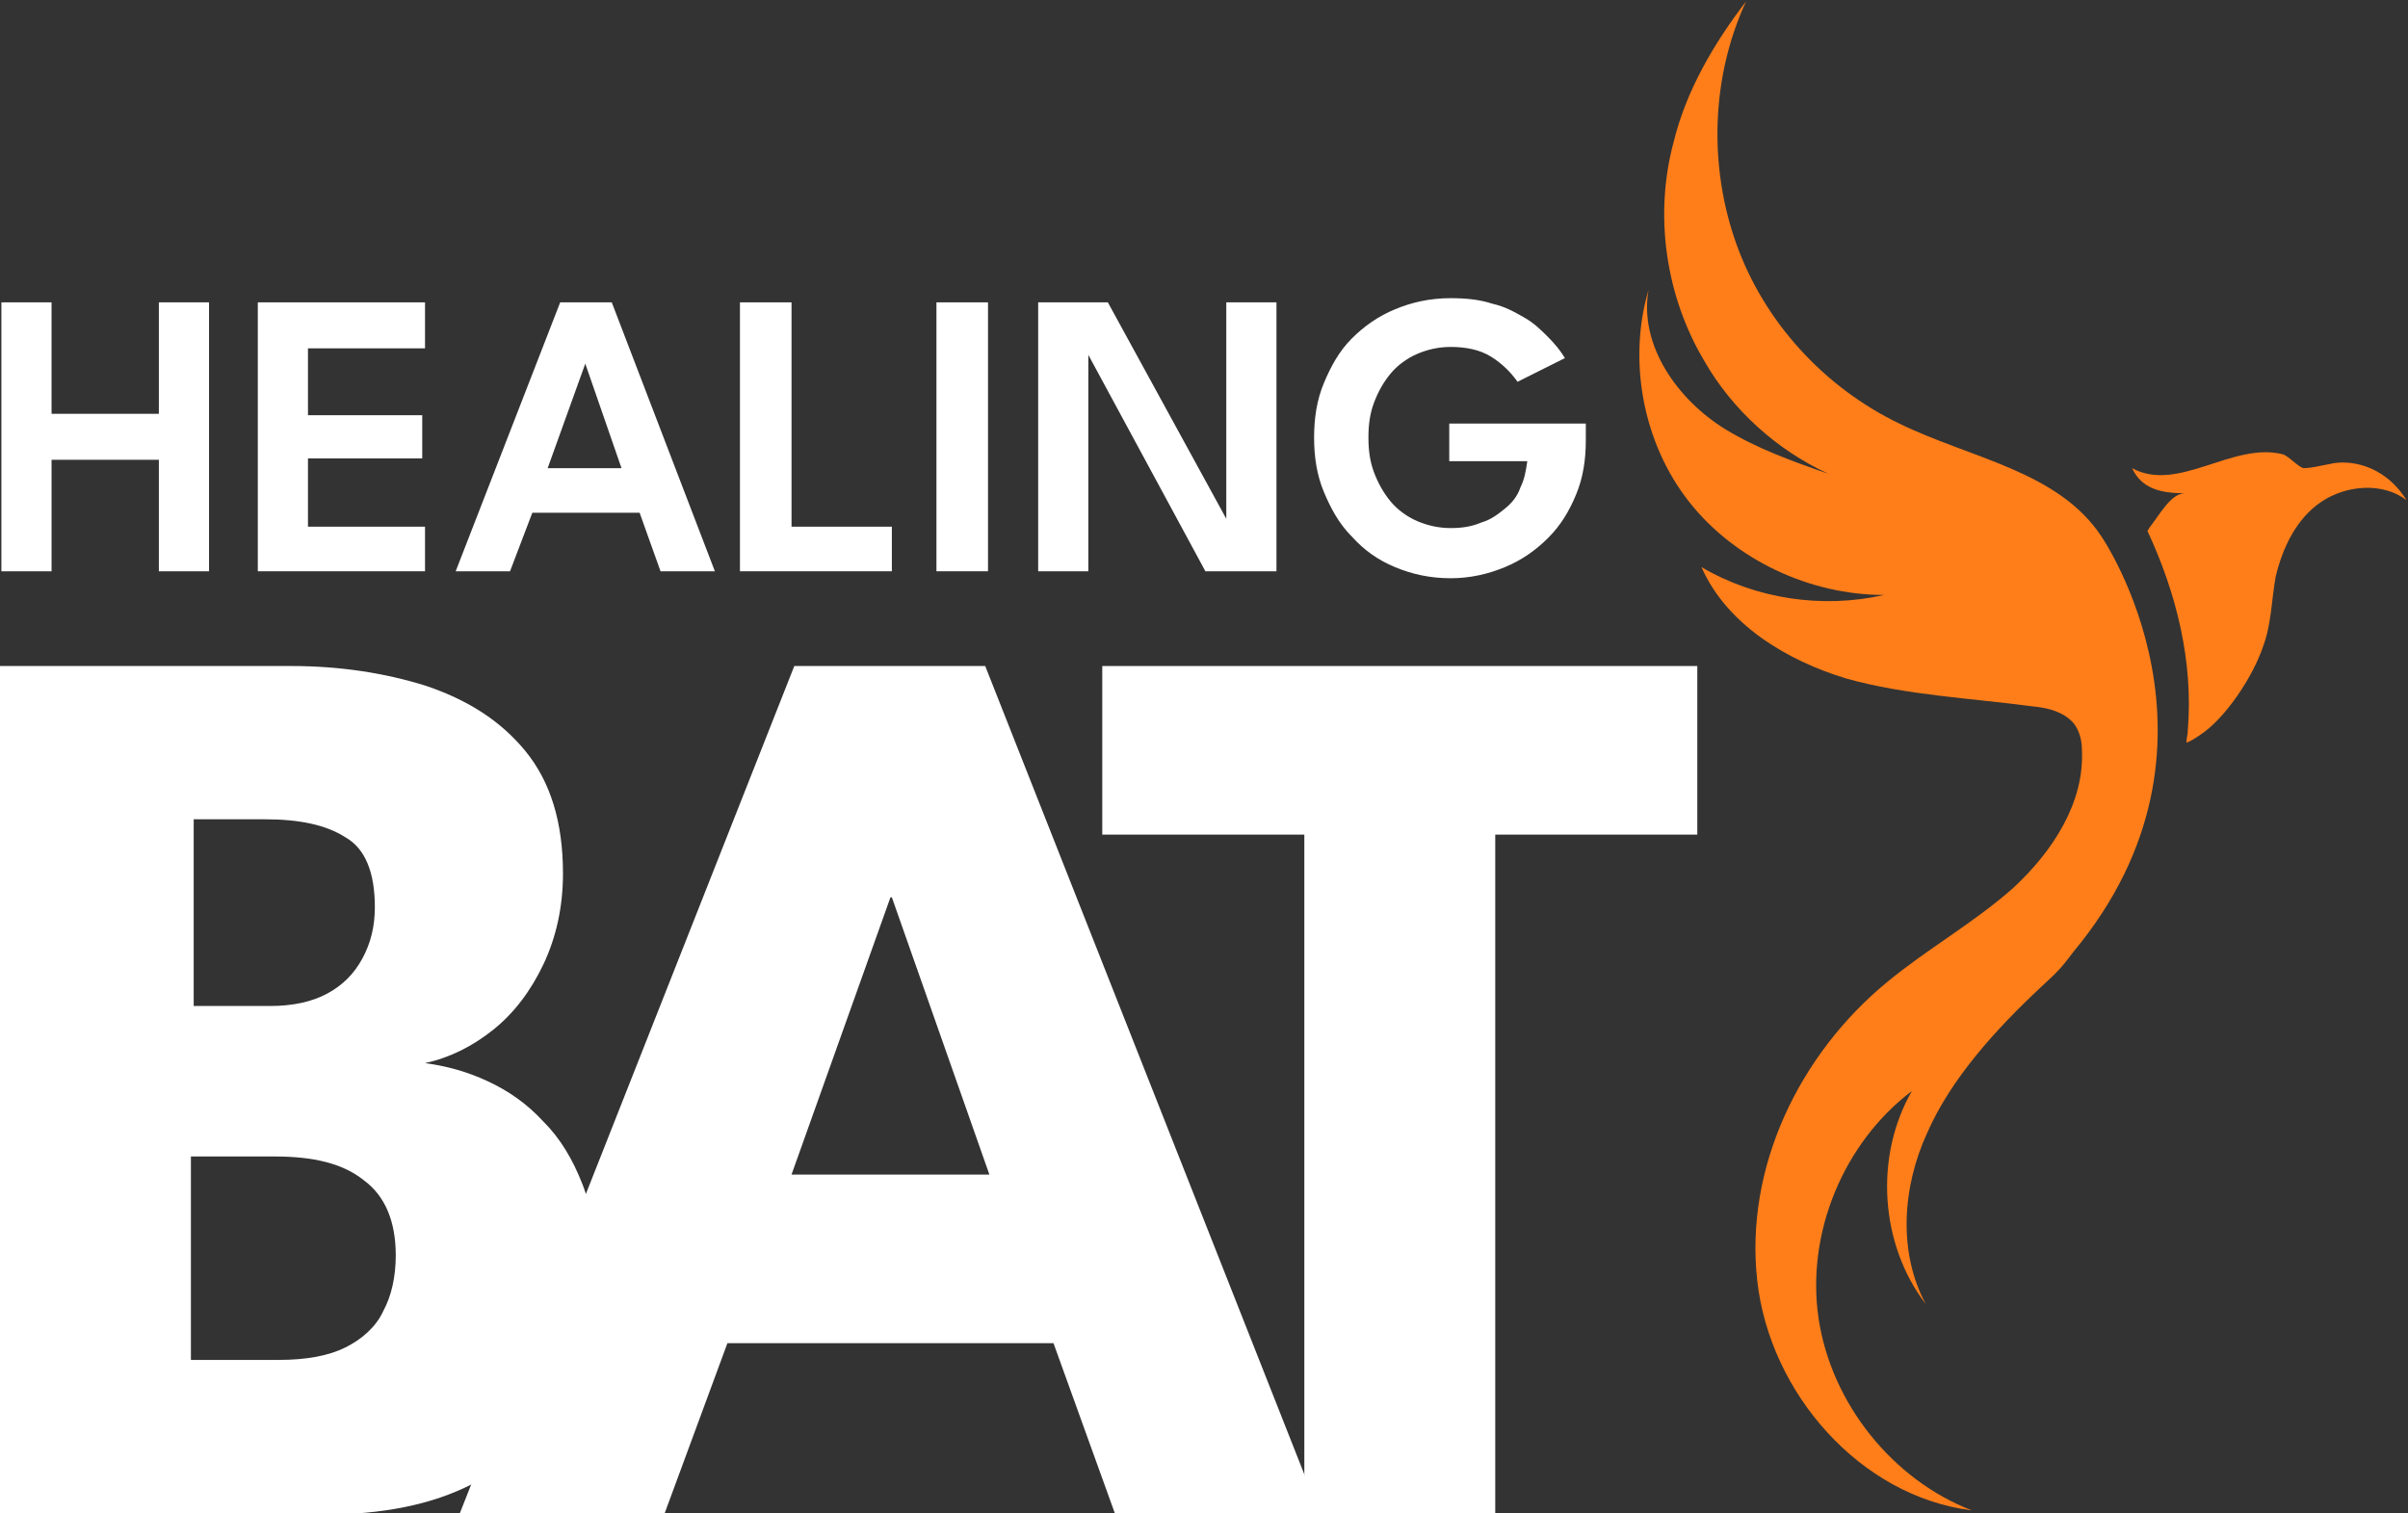
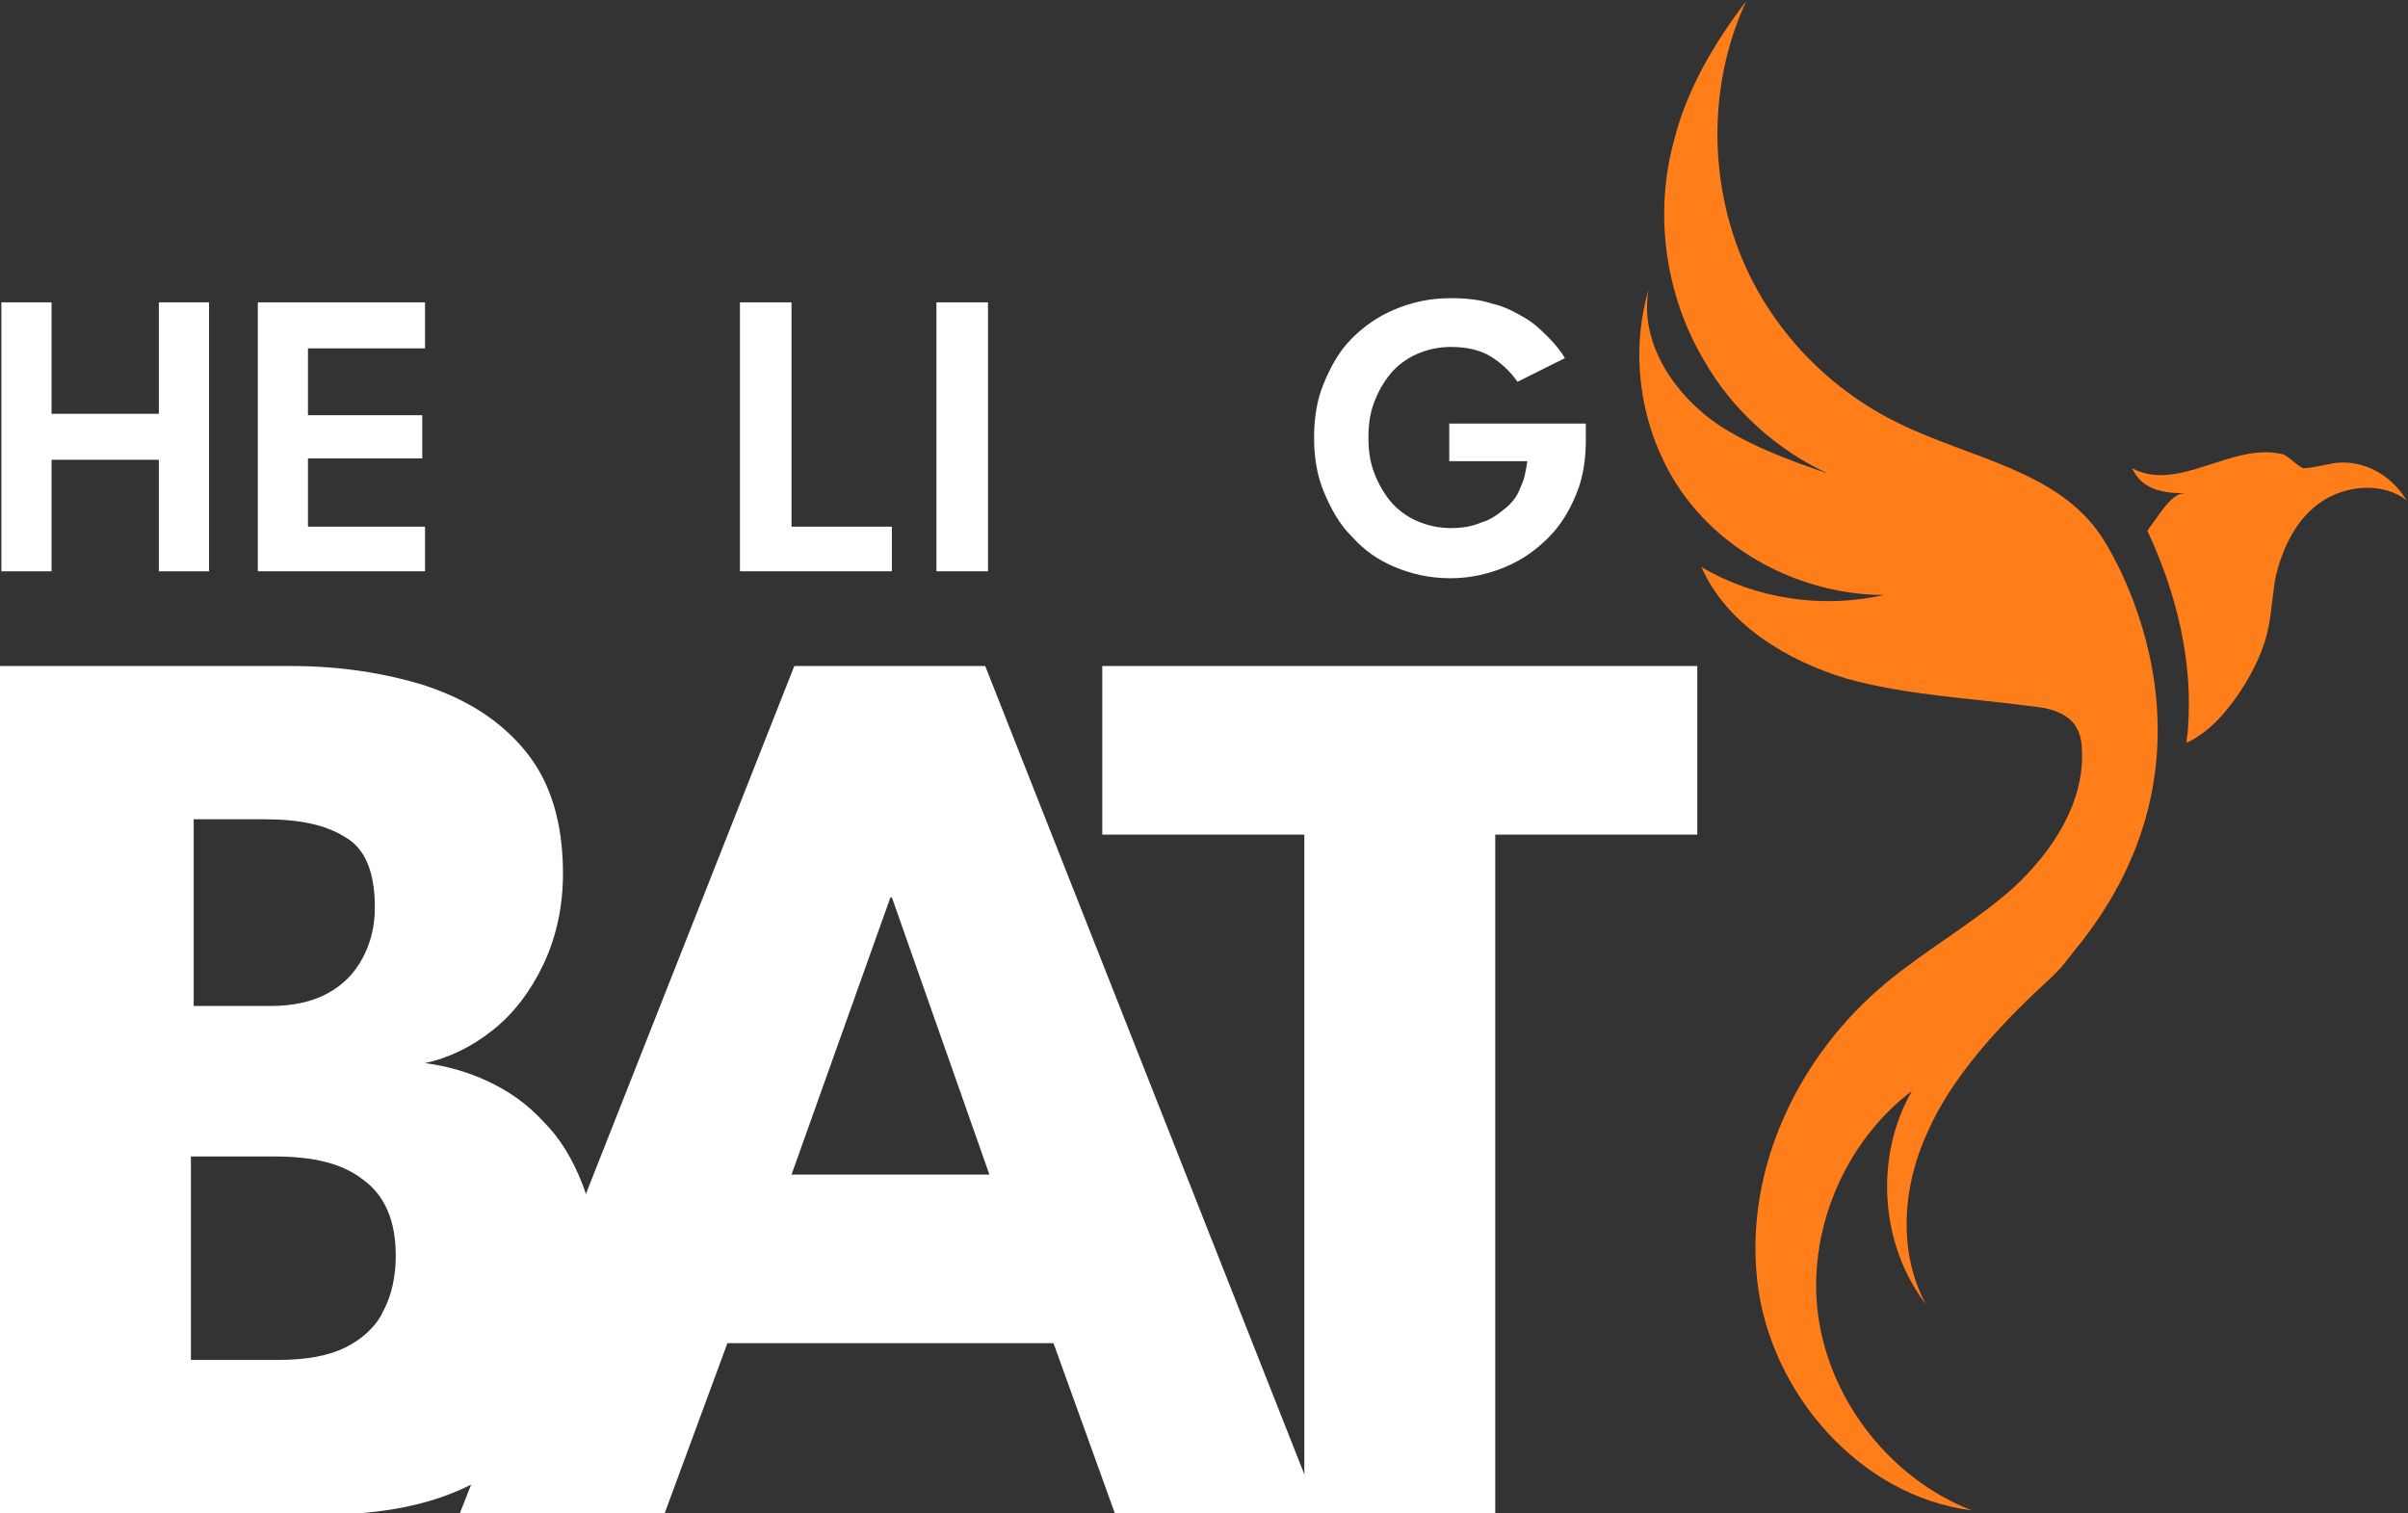
<svg xmlns="http://www.w3.org/2000/svg" version="1.1" id="HEADER" x="0px" y="0px" viewBox="0 0 172.8 108.6" style="enable-background:new 0 0 172.8 108.6;" xml:space="preserve">
  <rect x="0" y="0" width="172.8" height="108.6" fill="#333333" stroke="none" />
  <style type="text/css">
	.st0{fill:#FFFFFF;}
	.st1{fill:#FF7E19;}
</style>
  <g>
    <g>
      <g>
        <path class="st0" d="M11.3,33H3.7V41H0.1V21.7h3.6v8h7.7v-8H15V41h-3.6V33z" />
        <path class="st0" d="M18.5,21.7h12V25h-8.4v4.8h8.2v3.1h-8.2v4.9h8.4V41h-12V21.7z" />
-         <path class="st0" d="M40.2,21.7h3.7L51.3,41h-3.9l-1.5-4.2h-7.7L36.6,41h-3.9L40.2,21.7z M39.3,33.6h5.3L42,26.1h0L39.3,33.6z" />
        <path class="st0" d="M53.1,21.7h3.7v16.1H64V41H53.1V21.7z" />
        <path class="st0" d="M67.2,21.7h3.7V41h-3.7V21.7z" />
-         <path class="st0" d="M77.9,25.1l0.2,0V41h-3.6V21.7h5l8.7,15.9L88,37.6V21.7h3.6V41h-5.1L77.9,25.1z" />
        <path class="st0" d="M104,30.4h9.8v1.2c0,1.4-0.2,2.7-0.7,3.9c-0.5,1.2-1.1,2.2-2,3.1c-0.9,0.9-1.9,1.6-3.1,2.1     c-1.2,0.5-2.5,0.8-3.9,0.8c-1.5,0-2.8-0.3-4-0.8c-1.2-0.5-2.2-1.2-3.1-2.2c-0.9-0.9-1.5-2-2-3.2c-0.5-1.2-0.7-2.5-0.7-3.9     c0-1.4,0.2-2.7,0.7-3.9c0.5-1.2,1.1-2.3,2-3.2c0.9-0.9,1.9-1.6,3.1-2.1c1.2-0.5,2.5-0.8,4-0.8c1.1,0,2.1,0.1,3,0.4     c0.9,0.2,1.6,0.6,2.3,1c0.7,0.4,1.2,0.9,1.7,1.4c0.5,0.5,0.9,1,1.2,1.5l-3.4,1.7c-0.5-0.7-1.1-1.3-1.9-1.8     c-0.8-0.5-1.8-0.7-2.9-0.7c-0.9,0-1.7,0.2-2.4,0.5c-0.7,0.3-1.4,0.8-1.9,1.4c-0.5,0.6-0.9,1.3-1.2,2.1c-0.3,0.8-0.4,1.6-0.4,2.5     c0,0.9,0.1,1.7,0.4,2.5s0.7,1.5,1.2,2.1c0.5,0.6,1.2,1.1,1.9,1.4c0.7,0.3,1.5,0.5,2.4,0.5c0.8,0,1.5-0.1,2.2-0.4     c0.7-0.2,1.2-0.6,1.7-1c0.5-0.4,0.9-0.9,1.1-1.5c0.3-0.6,0.4-1.2,0.5-1.9H104V30.4z" />
      </g>
    </g>
    <g>
      <g>
        <g>
          <path class="st0" d="M0,47.8h20.9c3.5,0,6.7,0.5,9.6,1.4c3,1,5.4,2.5,7.2,4.7c1.8,2.2,2.7,5.1,2.7,8.8c0,2.4-0.5,4.6-1.4,6.5      c-0.9,1.9-2.1,3.5-3.6,4.7c-1.5,1.2-3.1,2-4.9,2.4c1.5,0.2,3,0.6,4.5,1.3c1.5,0.7,2.8,1.6,4,2.9c1.2,1.2,2.1,2.7,2.8,4.5      c0.7,1.8,1,3.9,1,6.4c0,3.4-0.8,6.4-2.3,9c-1.5,2.6-3.7,4.6-6.6,6.1c-2.9,1.5-6.5,2.2-10.7,2.2H0V47.8z M13.8,72.2h5.6      c1.6,0,3-0.3,4.1-0.9c1.1-0.6,1.9-1.4,2.5-2.5c0.6-1.1,0.9-2.3,0.9-3.7c0-2.5-0.7-4.2-2.1-5c-1.4-0.9-3.3-1.3-5.8-1.3h-5.1V72.2      z M13.8,97.6H20c2,0,3.6-0.3,4.8-0.9s2.2-1.5,2.7-2.6c0.6-1.1,0.9-2.5,0.9-4c0-2.5-0.8-4.3-2.3-5.4c-1.5-1.2-3.6-1.7-6.4-1.7h-6      V97.6z" />
          <path class="st0" d="M57,47.8h13.7l24,60.8H80l-4.4-12.2H52.2l-4.5,12.2H33L57,47.8z M56.8,84.3H71l-7-19.9h-0.1L56.8,84.3z" />
          <path class="st0" d="M93.6,59.9H79.1V47.8h42.7v12.1h-14.5v48.7H93.6V59.9z" />
        </g>
      </g>
    </g>
    <g id="XMLID_00000040541007077508776240000014483755643720261782_">
      <path id="XMLID_00000021109935853231878760000009327663652442191496_" class="st1" d="M154.1,38.1c0.1-0.1,0.1-0.2,0.2-0.3    c0.7-0.9,1.5-2.4,2.5-2.4c-1.7,0-3.1-0.3-3.8-1.8c3.3,1.8,7.2-1.9,10.8-1c0.4,0.1,1.1,0.9,1.5,1c0.6,0,1.3-0.2,1.9-0.3    c1.2-0.3,3.8-0.1,5.5,2.6c-1.7-1.3-4.3-1.1-6.1,0.1c-1.8,1.2-2.8,3.3-3.3,5.4c-0.3,1.7-0.3,3.4-0.9,5c-0.7,2.1-2.7,5.2-4.6,6.4    c-0.3,0.2-0.6,0.4-0.9,0.5c0-0.3,0.1-0.6,0.1-0.9C157.4,47.5,156.2,42.6,154.1,38.1z" />
      <path id="XMLID_00000029007041583518740620000002745690726595307687_" class="st1" d="M121.2,36c-3.3-4.2-4.4-10.1-2.9-15.2    c-0.7,4,2.1,7.9,5.5,10c2.3,1.4,4.8,2.3,7.4,3.2c-3.7-1.7-6.9-4.6-8.9-8.1c-2.8-4.7-3.6-10.5-2.2-15.7c0.9-3.7,2.9-7.1,5.2-10.1    c-2.5,5.4-2.7,11.8-0.7,17.4c2,5.6,6.3,10.3,11.7,12.9c5.1,2.5,11.4,3.4,14.5,8.1c0,0,10.3,15-2,29.8c-0.9,1.2-1.1,1.4-2.4,2.6    c-3.1,2.9-6.4,6.5-8.1,10.4c-1.8,3.9-2.1,8.6-0.1,12.3c-3.3-4.3-3.7-10.6-1-15.3c-4.9,3.7-7.6,10.2-6.7,16.3    c0.9,6.1,5.3,11.6,11,13.8c-8-1-14.5-8.4-15.4-16.5c-0.9-8.1,3-16.2,9.3-21.4c2.9-2.4,6.3-4.3,9.1-6.8c2.8-2.6,5.1-6.1,4.9-9.9    c0-0.7-0.2-1.4-0.6-1.9c-0.7-0.8-1.8-1.1-2.9-1.2c-4.5-0.6-9.1-0.8-13.4-2c-4.3-1.3-8.6-3.9-10.4-8c3.9,2.3,8.7,3,13.1,2    C129.9,42.7,124.5,40.2,121.2,36z" />
    </g>
  </g>
</svg>